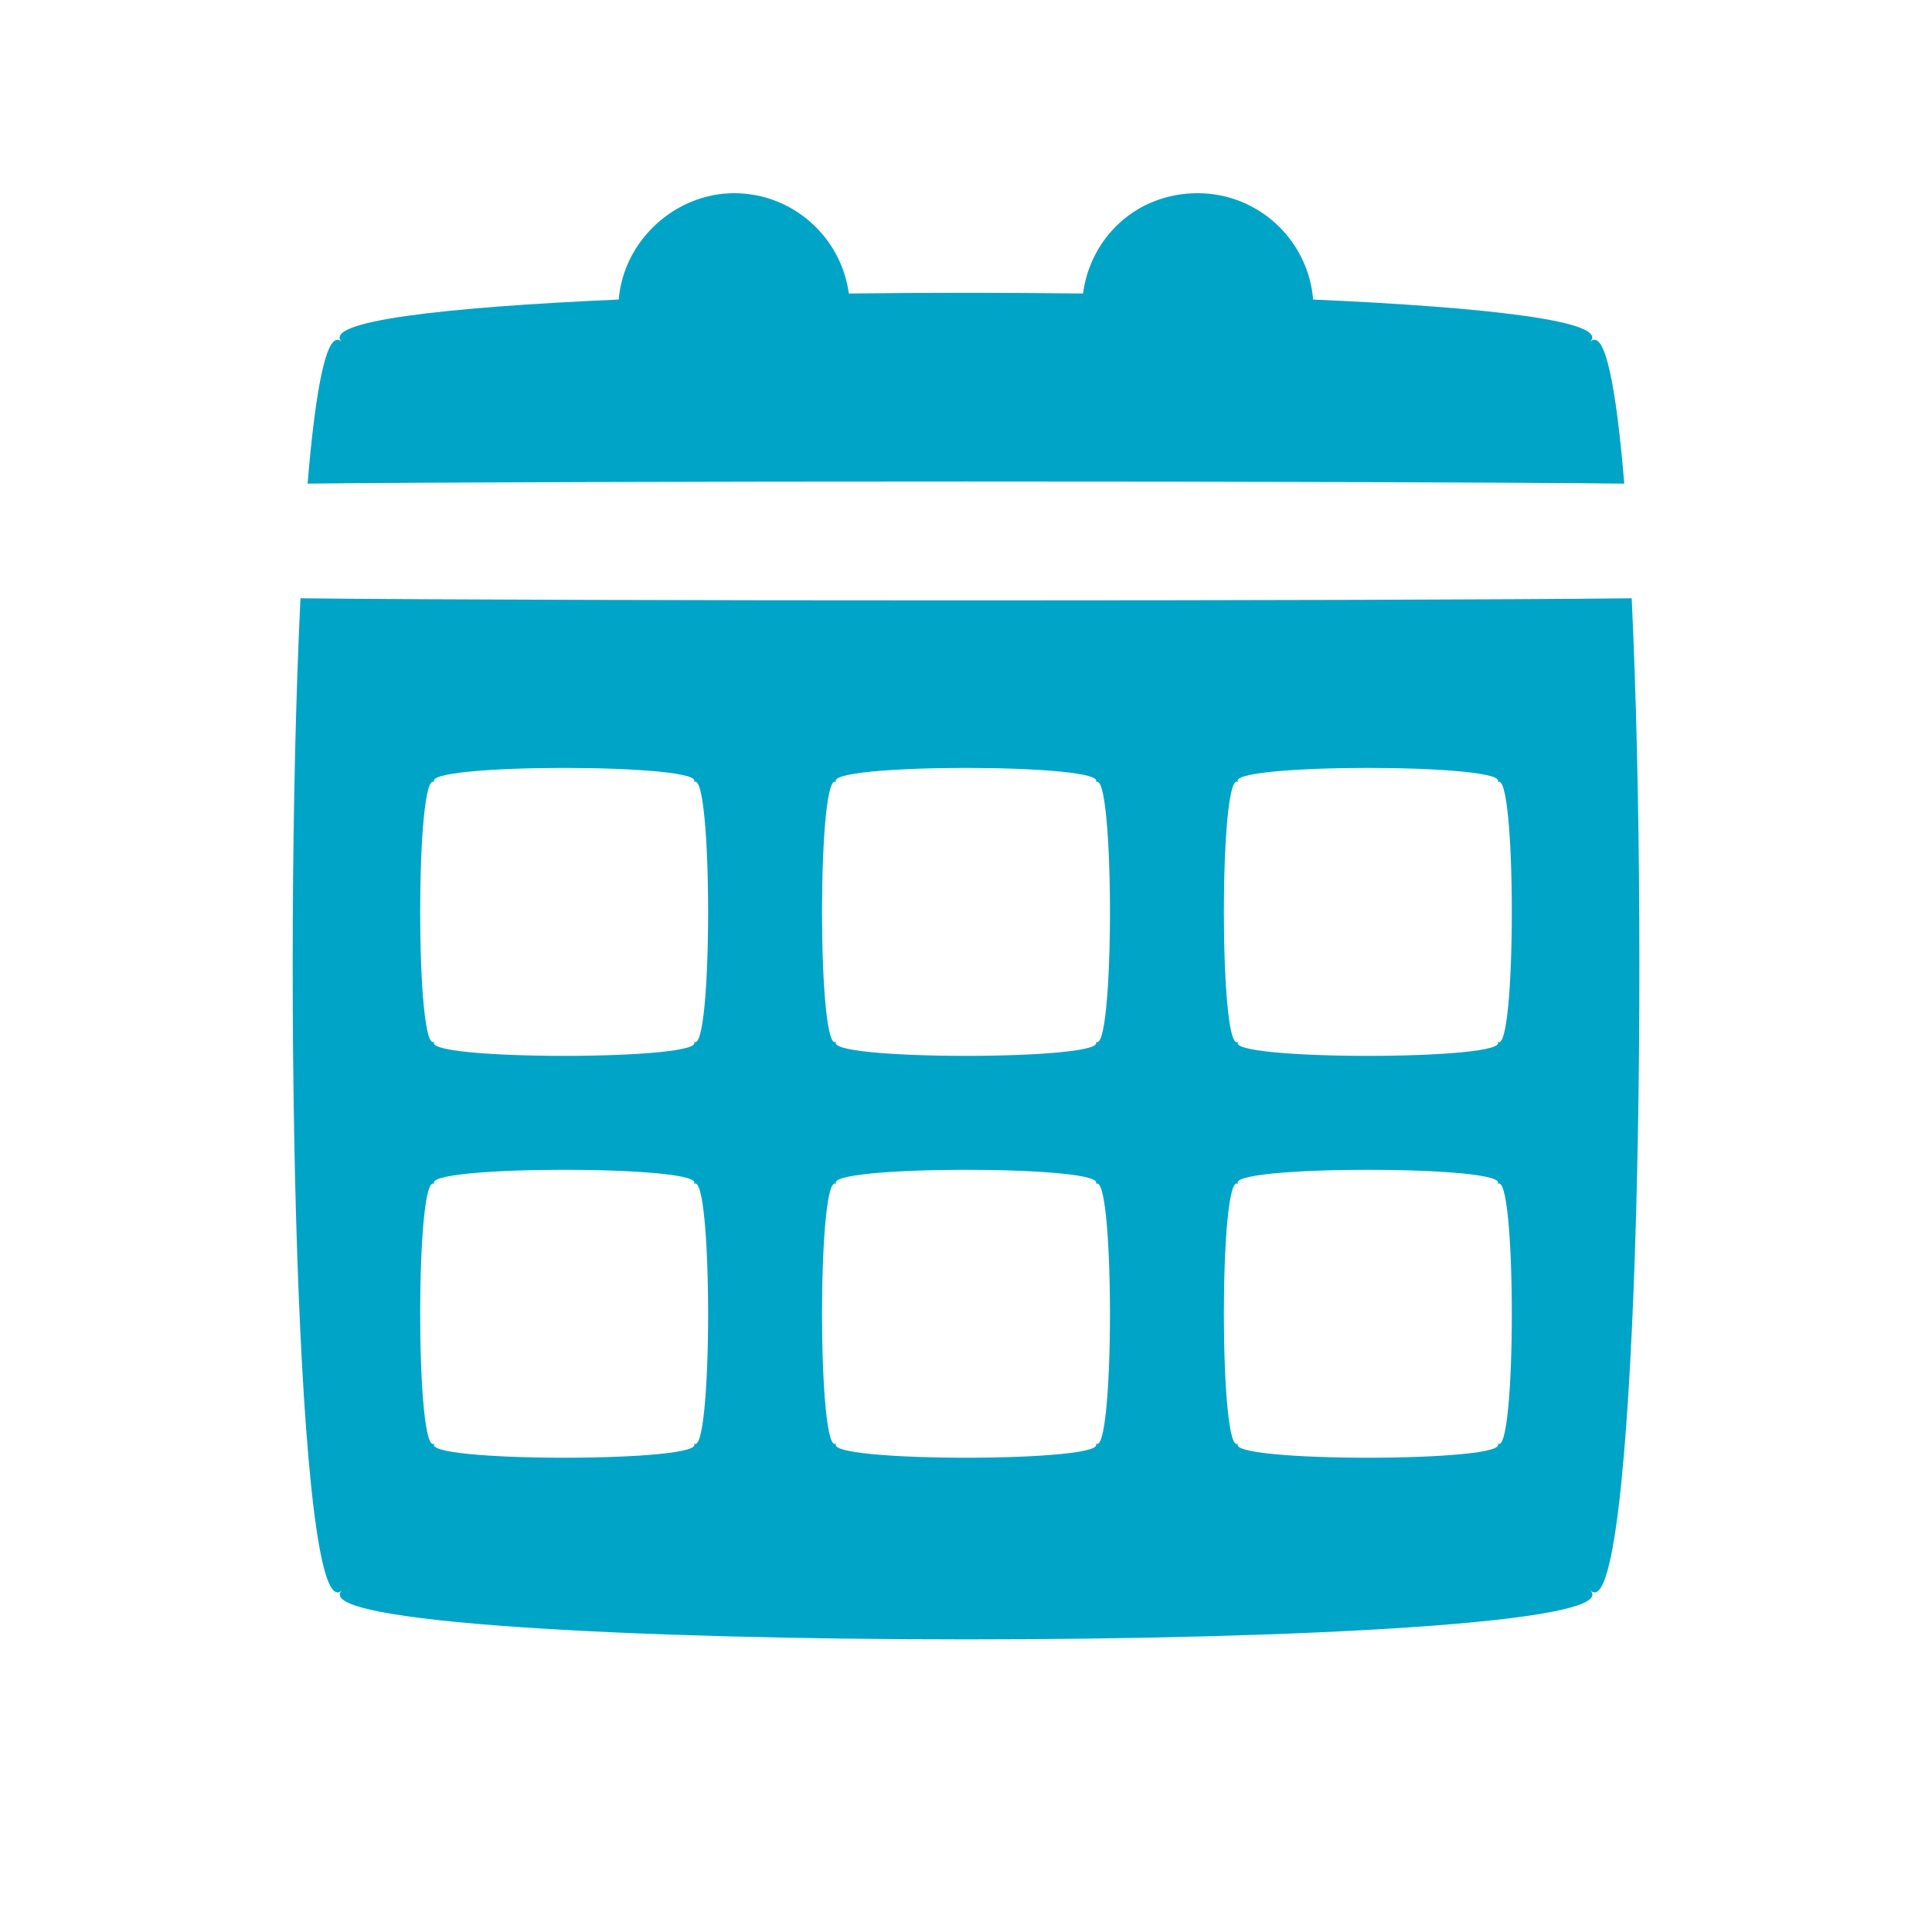
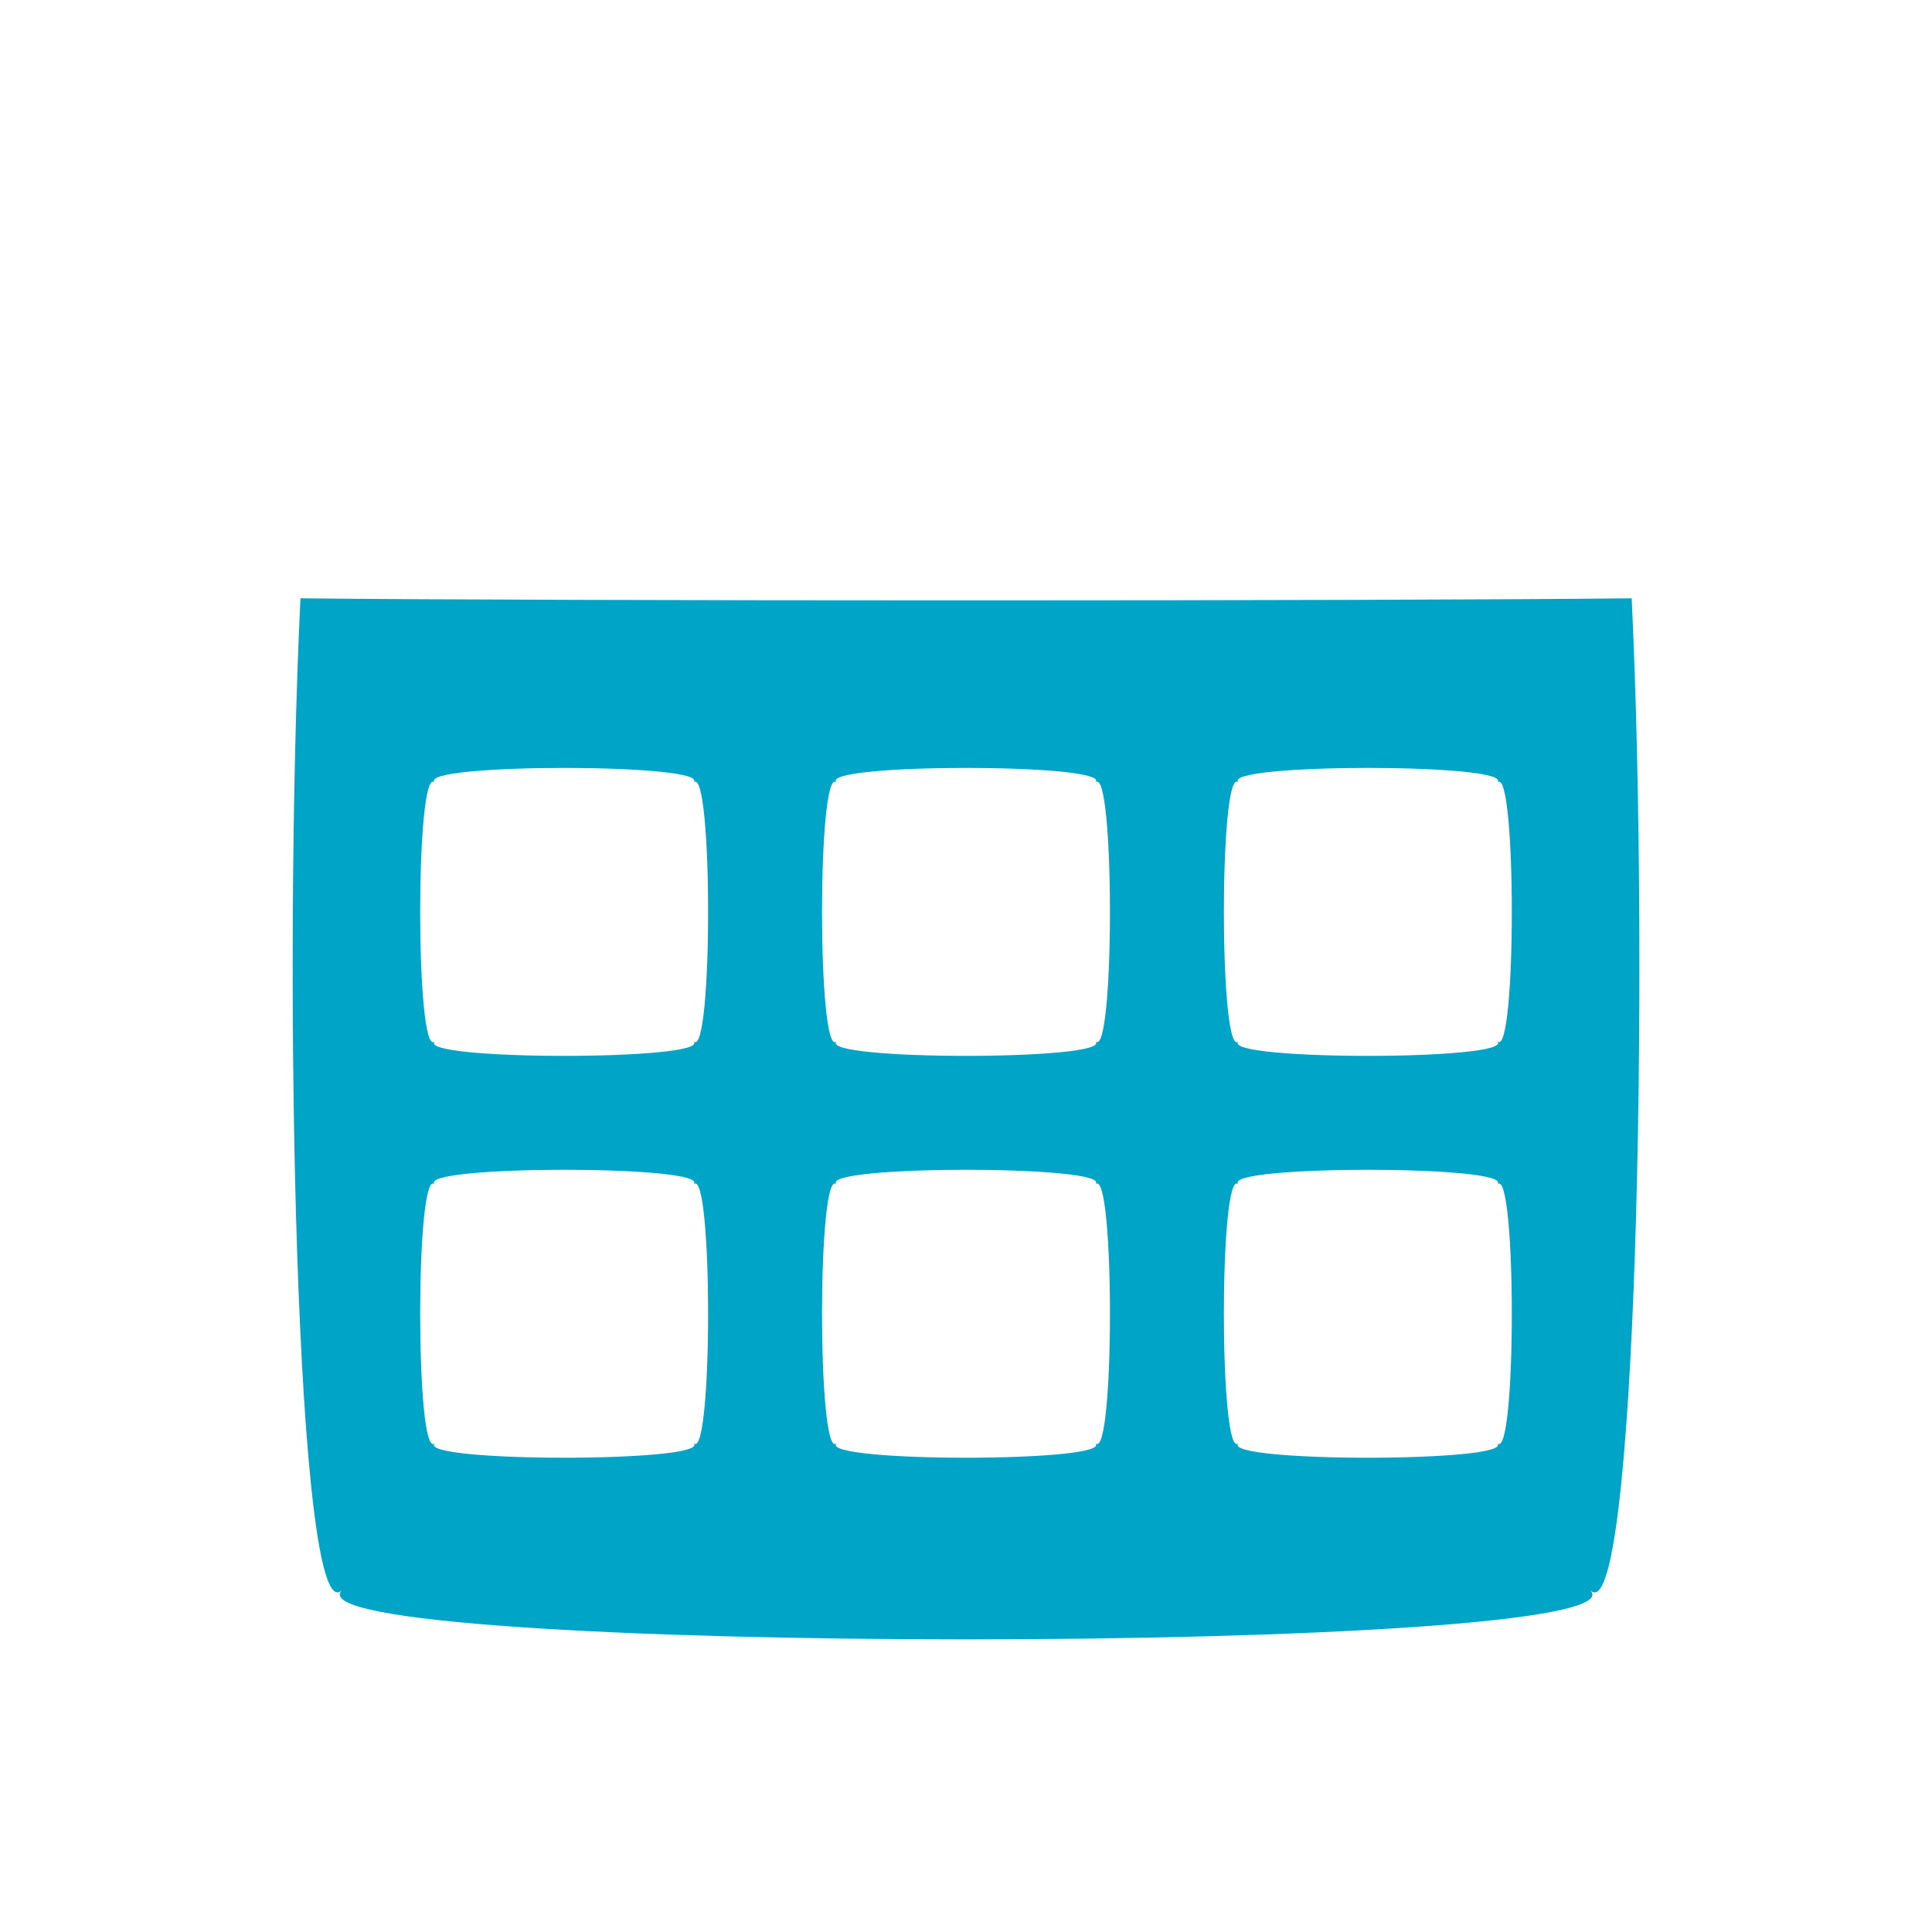
<svg xmlns="http://www.w3.org/2000/svg" id="Design" viewBox="0 0 125 125">
  <path d="M105.56,38.71c-16.13.18-70,.18-86.12,0-1.18,24.55-.28,67.14,2.69,64.17-4.25,4.25,85,4.25,80.75,0,2.97,2.97,3.86-39.62,2.69-64.17ZM44.87,93.37c1.26,1.26-18,1.26-16.74,0-1.26,1.26-1.26-18,0-16.74-1.26-1.26,18-1.26,16.74,0,1.26-1.26,1.26,18,0,16.74ZM44.87,67.37c1.26,1.26-18,1.26-16.74,0-1.26,1.26-1.26-18,0-16.74-1.26-1.26,18-1.26,16.74,0,1.26-1.26,1.26,18,0,16.74ZM70.87,93.37c1.26,1.26-18,1.26-16.74,0-1.26,1.26-1.26-18,0-16.74-1.26-1.26,18-1.26,16.74,0,1.26-1.26,1.26,18,0,16.74ZM70.87,67.37c1.26,1.26-18,1.26-16.74,0-1.26,1.26-1.26-18,0-16.74-1.26-1.26,18-1.26,16.74,0,1.26-1.26,1.26,18,0,16.74ZM96.87,93.37c1.26,1.26-18,1.26-16.74,0-1.26,1.26-1.26-18,0-16.74-1.26-1.26,18-1.26,16.74,0,1.26-1.26,1.26,18,0,16.74ZM96.87,67.37c1.26,1.26-18,1.26-16.74,0-1.26,1.26-1.26-18,0-16.74-1.26-1.26,18-1.26,16.74,0,1.26-1.26,1.26,18,0,16.74Z" style="fill:#00a4c7;" />
-   <path d="M105.09,31.29c-.53-6.35-1.26-10.12-2.22-9.16,1.34-1.34-6.57-2.25-17.91-2.75-.32-3.85-3.54-6.88-7.47-6.88s-6.93,2.83-7.42,6.49c-5-.06-10.15-.06-15.15,0-.5-3.66-3.63-6.49-7.42-6.49s-7.15,3.03-7.47,6.88c-11.34.5-19.24,1.41-17.91,2.75-.95-.95-1.69,2.81-2.22,9.16,16.53-.18,68.66-.18,85.19,0Z" style="fill:#00a4c7;" />
</svg>